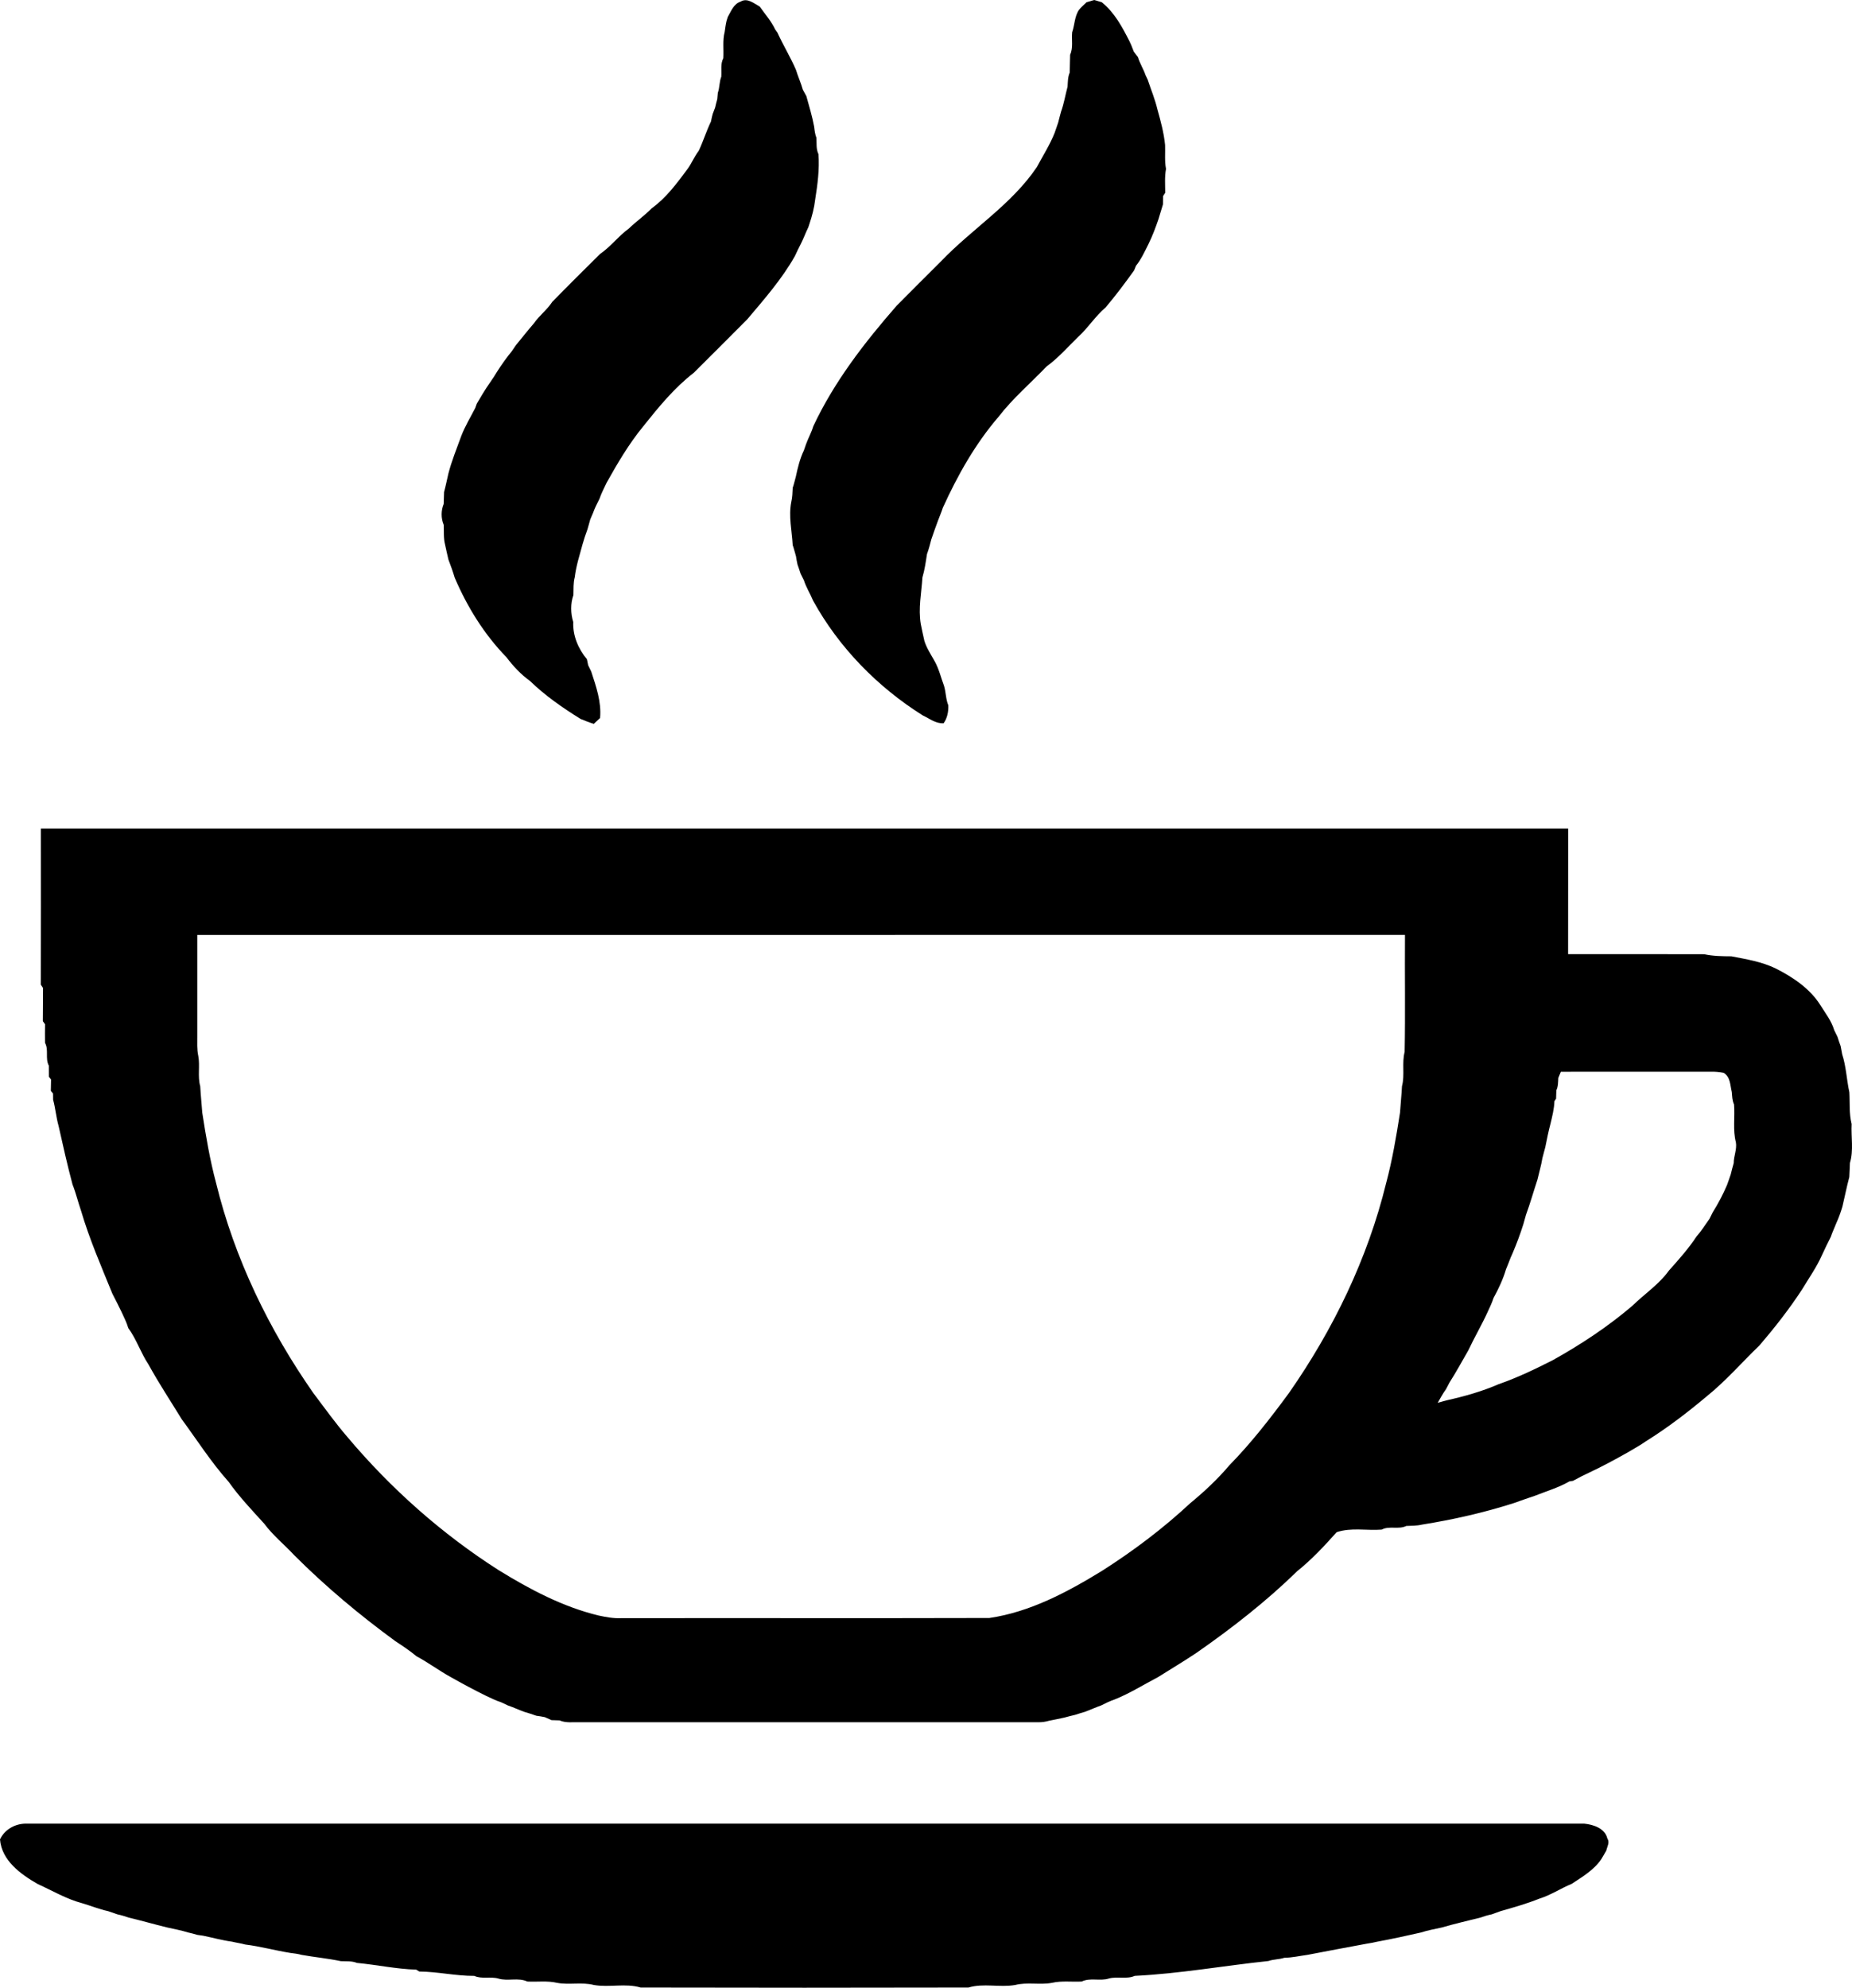
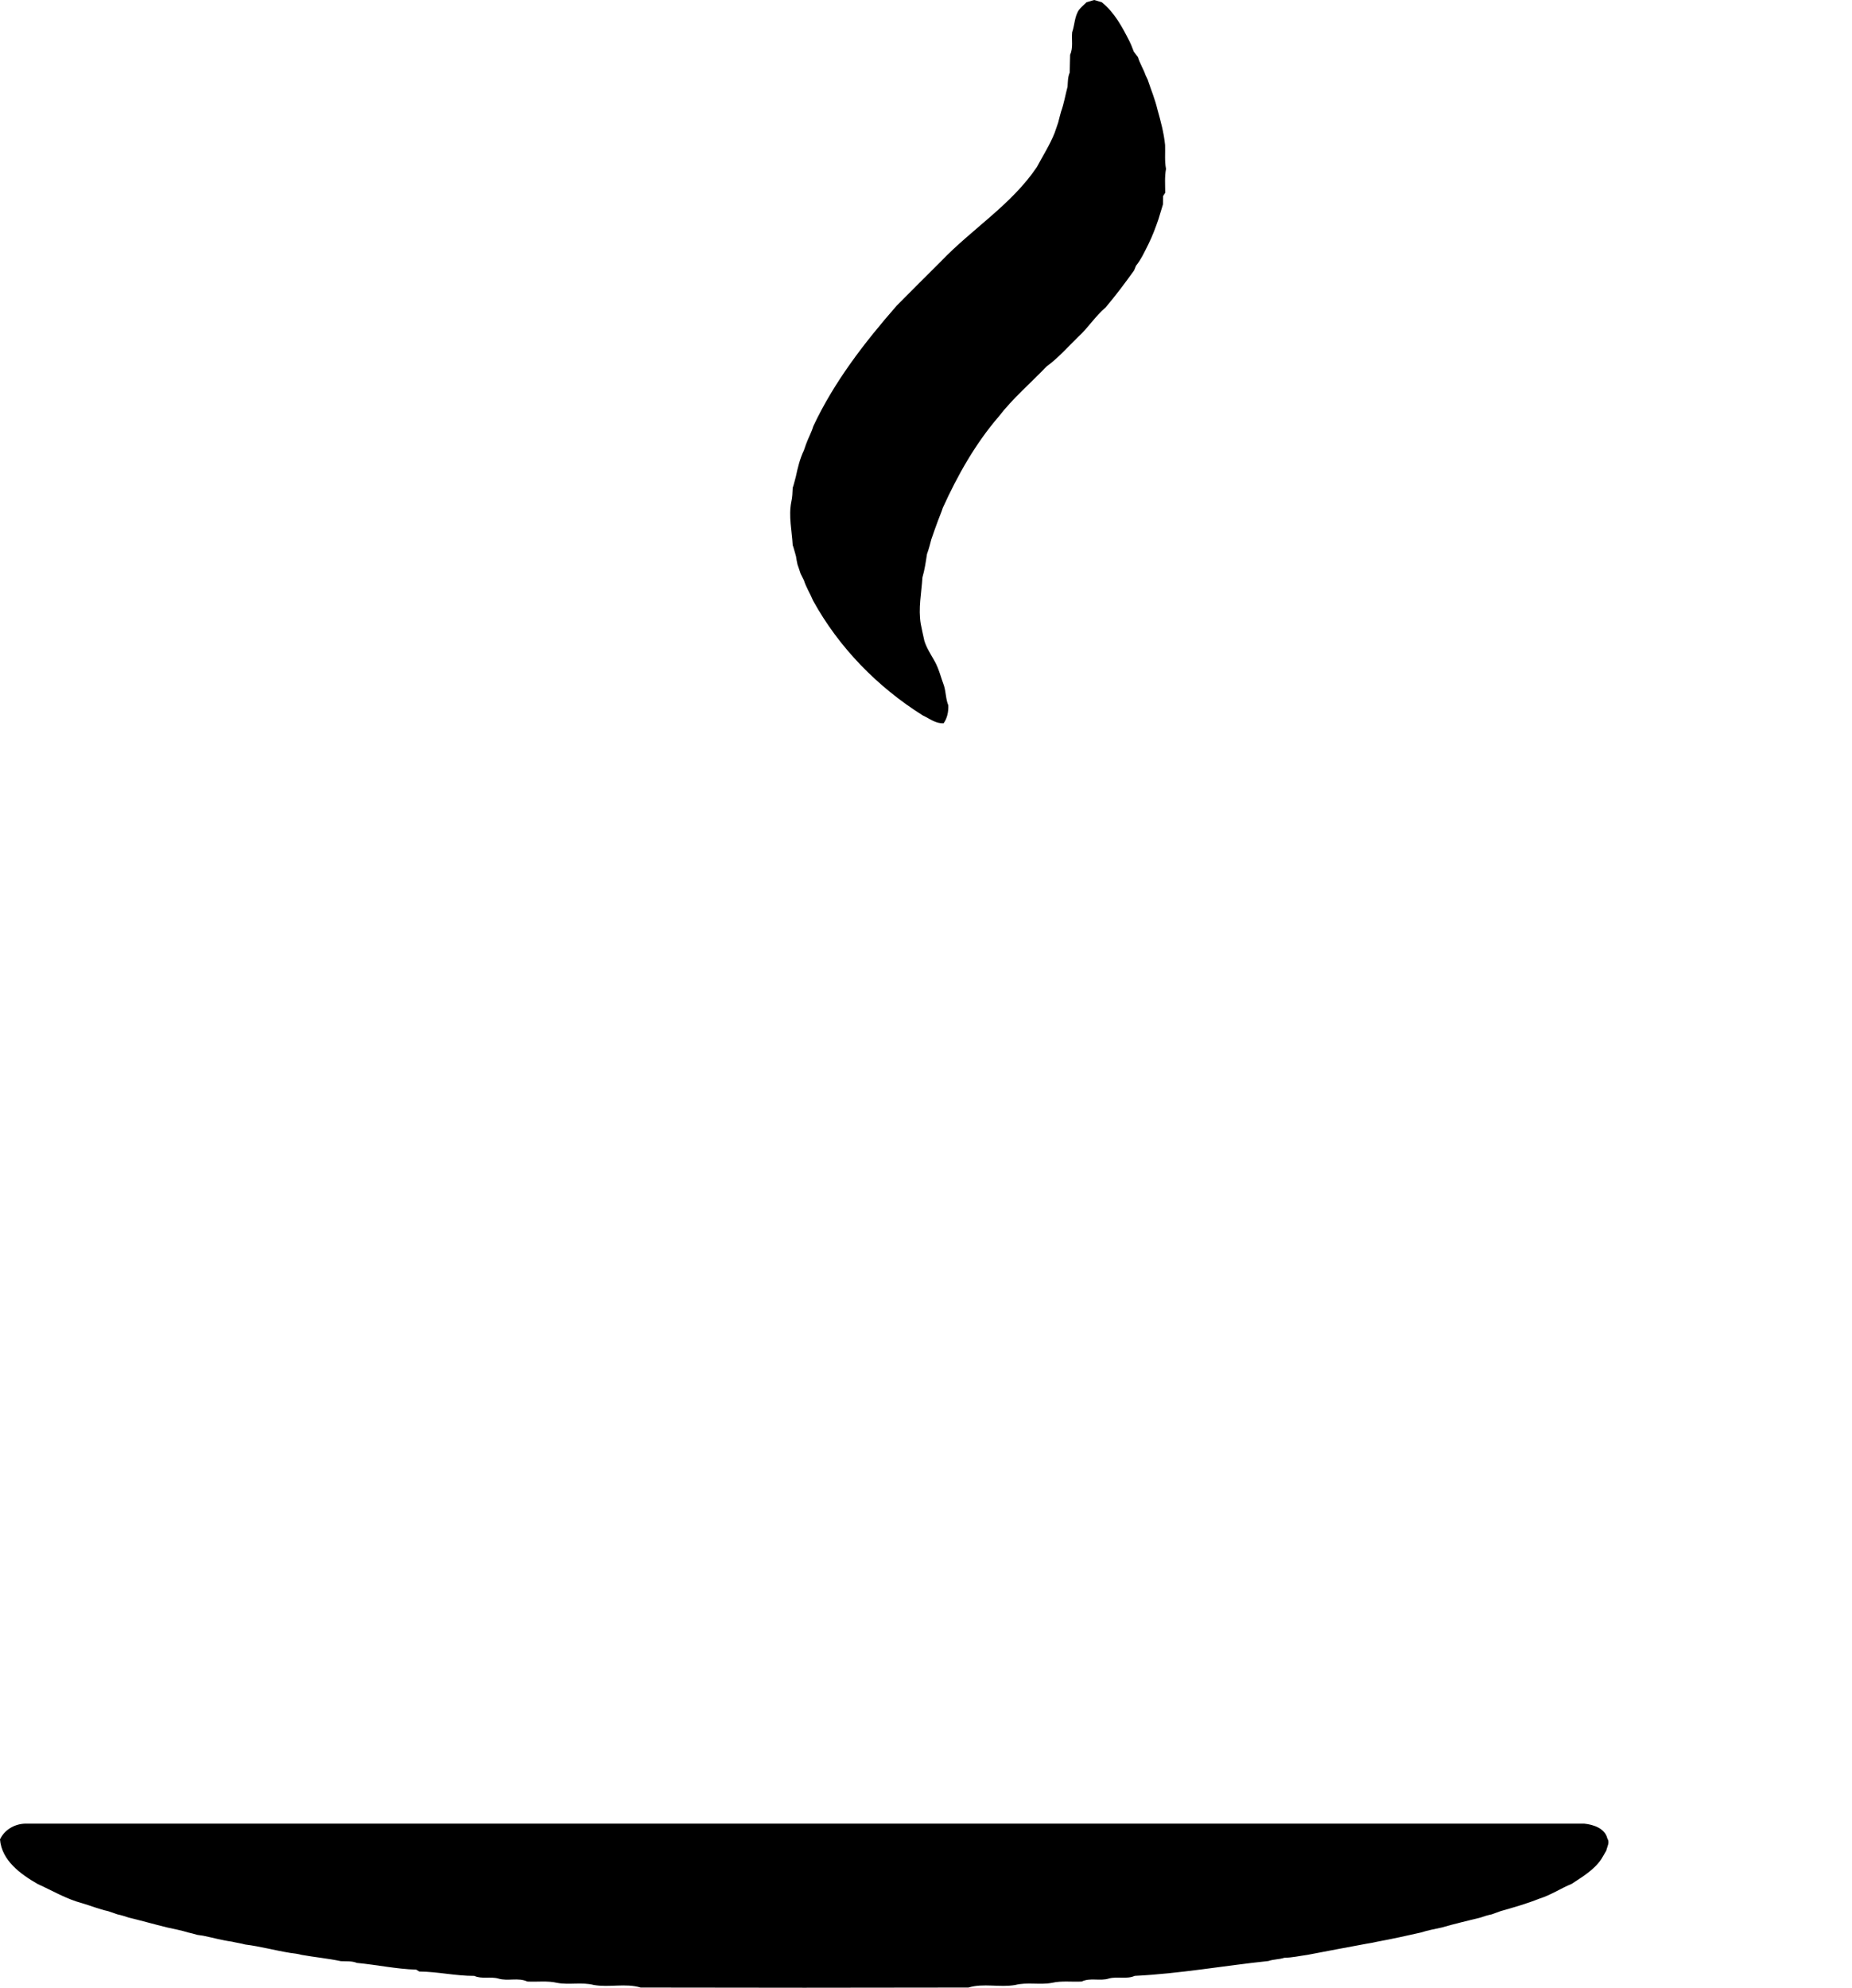
<svg xmlns="http://www.w3.org/2000/svg" version="1.1" id="Layer_1" x="0px" y="0px" width="815.262px" height="874.823px" viewBox="0 0 815.262 874.823" enable-background="new 0 0 815.262 874.823" xml:space="preserve">
  <g>
-     <path d="M325.99,0.73c2.93-1.85,5.95,0.78,8.47,2.2c2.33,3.32,5.08,6.38,6.81,10.09c0.24,0.32,0.71,0.97,0.94,1.29   c2.52,5.54,5.71,10.74,8.14,16.33c0.9,2.97,2.21,5.8,3.05,8.8c0.51,0.96,1.04,1.92,1.57,2.88c1.23,4.46,2.58,8.88,3.42,13.43   c0.2,1.66,0.38,3.35,1.01,4.92c0.13,2.39-0.2,4.92,0.89,7.16c0.51,6.73-0.41,13.42-1.45,20.03c-0.43,3.7-1.38,7.32-2.58,10.84   c-0.11,0.33-0.32,0.99-0.43,1.31c-1.19,2.39-2.06,4.91-3.28,7.28c-0.93,1.77-1.79,3.57-2.62,5.39   c-5.74,10.19-13.52,19.01-21.03,27.91c-7.81,7.84-15.62,15.67-23.48,23.47c-8.57,6.61-15.47,15.06-22.18,23.48   c-6.34,7.7-11.39,16.3-16.24,24.98c-1.06,2.32-2.29,4.57-3.1,7c-1.03,2.06-2.09,4.11-2.87,6.29c-0.4,0.94-0.8,1.88-1.21,2.83   c-0.37,1.45-0.82,2.88-1.21,4.32c-1.7,4.45-2.85,9.07-4.12,13.66c-0.63,2.43-1.18,4.88-1.47,7.38c-0.7,2.58-0.51,5.27-0.6,7.91   c-1.32,3.72-1.25,8.08-0.07,11.83c-0.26,6.02,2.2,11.8,6.01,16.38c0.19,0.88,0.38,1.77,0.56,2.67c0.44,0.91,0.89,1.83,1.34,2.75   c2.16,6.63,4.54,13.36,3.9,20.46c-0.92,0.86-1.84,1.72-2.76,2.58c-1.99-0.61-3.93-1.38-5.84-2.17   c-7.9-4.91-15.59-10.25-22.29-16.74c-4.01-2.87-7.4-6.52-10.36-10.45c-9.77-10.03-17.25-22.14-22.75-34.98   c-0.8-2.7-1.75-5.35-2.76-7.98c-0.48-2.22-1.07-4.41-1.49-6.64c-0.73-2.83-0.44-5.77-0.59-8.65c-1.22-2.86-1.19-6.31-0.01-9.17   c0.07-1.75,0.12-3.49,0.17-5.23c0.75-2.72,1.27-5.5,1.93-8.24c1.47-5.63,3.67-11.01,5.65-16.46c1.65-4.28,4.04-8.21,6.13-12.27   c0.18-0.5,0.54-1.48,0.72-1.98c0.85-1.45,1.75-2.87,2.58-4.33c2.01-3.39,4.46-6.49,6.45-9.9c1.96-3.03,4.04-5.99,6.34-8.79   c0.59-0.89,1.21-1.77,1.81-2.65c2.65-3.24,5.25-6.53,7.98-9.7c2.36-3.4,5.77-5.91,8.04-9.39c6.94-7.11,14-14.11,21.06-21.1   c4.68-3.21,8.09-7.87,12.68-11.2c3.24-3.13,6.94-5.71,10.09-8.93c6.4-4.6,11.1-11.06,15.77-17.33c1.83-2.54,3-5.49,4.91-7.98   c1.97-4.21,3.34-8.67,5.36-12.85c0.21-1.1,0.45-2.19,0.74-3.27c0.35-0.96,0.71-1.91,1.08-2.86c0.27-1.25,0.59-2.48,0.94-3.71   c0.07-0.69,0.2-2.09,0.26-2.79c0.83-2.29,0.61-4.82,1.52-7.09c0.2-2.71-0.42-5.62,0.89-8.13c0.25-3.86-0.39-7.8,0.6-11.58   c0.25-1.65,0.44-3.31,0.84-4.92c0.13-0.42,0.4-1.25,0.53-1.67C321.83,4.96,322.96,1.7,325.99,0.73z" />
    <path d="M478.33,0.97c1.11-0.3,2.24-0.62,3.35-0.97c1.09,0.35,2.19,0.67,3.31,0.98c5.58,4.46,8.98,10.84,12.17,17.09   c0.22,0.47,0.65,1.41,0.86,1.88c0.37,0.94,0.74,1.88,1.11,2.83c0.59,0.78,1.18,1.56,1.79,2.34c0.81,2.78,2.44,5.22,3.36,7.97   c0.23,0.48,0.7,1.45,0.93,1.94c1.45,4.38,3.25,8.67,4.31,13.17c1.44,5.13,2.83,10.3,3.36,15.61c0.13,3.5-0.27,7.04,0.41,10.51   c-0.65,3.47-0.37,7.01-0.35,10.52c-0.24,0.36-0.71,1.08-0.94,1.45c-0.02,1.22-0.04,2.45-0.06,3.68c-0.72,2.15-1.26,4.34-1.97,6.48   c-1.28,3.73-2.66,7.41-4.4,10.95c-1.66,3.28-3.18,6.67-5.49,9.56c-0.21,0.52-0.64,1.55-0.85,2.06c-3.99,5.56-8.1,11.06-12.52,16.27   c-4.56,3.87-7.7,9-12.12,13c-4.55,4.43-8.75,9.27-13.91,13.02c-7.03,7.35-14.84,13.99-21.06,22.06   c-10.27,11.93-18.08,25.8-24.57,40.09c-0.64,2.02-1.52,3.95-2.24,5.94c-0.48,1.25-0.9,2.53-1.38,3.79   c-0.48,1.39-0.97,2.78-1.45,4.17c-0.58,2.19-1.13,4.39-1.92,6.51c-0.53,3.43-1.01,6.89-2,10.24c-0.43,6.82-1.88,13.67-0.73,20.52   c0.5,2.49,1.01,4.96,1.59,7.44c0.98,3.12,2.78,5.84,4.37,8.67c2.01,3.47,2.89,7.42,4.29,11.15c0.85,2.8,0.74,5.81,1.87,8.53   c0.1,2.73-0.43,5.64-2.08,7.89c-3.43,0.22-6.26-2.09-9.22-3.48c-19.91-12.52-36.9-29.89-48.25-50.53c-1.24-3.02-3.04-5.8-4.02-8.92   c-0.49-0.98-0.98-1.95-1.46-2.92c-0.42-1.36-0.9-2.71-1.36-4.04c-0.28-1.2-0.48-2.43-0.67-3.64c-0.51-1.63-0.87-3.3-1.45-4.9   c-0.35-6.31-1.86-12.64-0.62-18.96c0.49-2.04,0.52-4.14,0.63-6.22c0.57-1.61,0.9-3.29,1.38-4.92c0.83-3.94,1.8-7.92,3.55-11.57   c0.31-0.93,0.63-1.86,0.97-2.79c0.95-2.63,2.35-5.09,3.15-7.79c9.18-19.61,22.58-36.92,36.76-53.14   c6.49-6.55,13.02-13.05,19.55-19.56c13.62-14.24,30.97-24.87,42.13-41.42c2.63-4.96,5.7-9.71,7.78-14.95   c0.53-1.54,1.09-3.06,1.59-4.61c0.44-1.6,0.8-3.23,1.27-4.82c1.31-3.57,1.88-7.34,2.87-10.99c0.14-2.09,0.09-4.24,0.95-6.21   c0.09-2.61,0.07-5.23,0.18-7.84c1.42-3.11,0.56-6.61,0.89-9.9c1.14-3.24,1.01-6.94,3.01-9.86C475.99,3.11,477.19,2.07,478.33,0.97z   " />
    <g>
-       <path d="M18,364.65c224.11,0,448.21,0,672.32,0c-0.04,18.43,0.02,36.86-0.03,55.28c19.96,0.03,39.93-0.05,59.89,0.04    c3.93,0.84,7.93,0.9,11.96,0.92c6.65,1.26,13.45,2.38,19.6,5.37c7.61,3.87,15.06,8.84,19.67,16.21c2.18,3.52,4.83,6.86,6.02,10.9    c0.47,0.97,0.95,1.94,1.44,2.92c0.42,1.38,0.89,2.75,1.4,4.11c0.23,1.18,0.45,2.36,0.66,3.56c1.78,5.45,1.96,11.22,3.17,16.75    c0.28,4.67-0.17,9.39,1.01,13.97c-0.3,5.67,0.92,11.63-0.75,17.12c-0.1,2.07-0.15,4.14-0.28,6.21c-1.15,4.31-2,8.7-3.04,13.04    c-0.74,2.49-1.63,4.94-2.7,7.31c-0.77,2-1.73,3.93-2.4,5.98c-1.37,2.66-2.67,5.37-3.91,8.09c-2.38,5.35-5.79,10.14-8.79,15.14    c-5.63,8.61-11.99,16.72-18.68,24.54c-7.81,7.52-14.96,15.79-23.44,22.59c-8.43,7.07-17.18,13.76-26.53,19.59    c-2.52,1.76-5.22,3.25-7.86,4.82c-5.61,3.16-11.27,6.24-17.11,8.97c-2.43,1.14-4.83,2.34-7.18,3.65    c-0.39,0.06-1.19,0.19-1.58,0.25c-4.75,2.73-10.04,4.29-15.1,6.29c-3.08,1.08-6.18,2.07-9.22,3.21    c-13.24,4.25-26.85,7.32-40.58,9.52c-2.26,0.54-4.6,0.48-6.89,0.59c-3.42,1.69-7.48-0.19-10.85,1.61    c-6.59,0.51-13.45-1.02-19.83,1.14c-5.39,6.06-11,12.06-17.34,17.14c-13.62,13.3-28.7,25.05-44.31,35.93    c-5.58,3.72-11.33,7.17-17.01,10.73c-6.34,3.3-12.41,7.16-19.08,9.82c-2.06,0.69-4,1.65-5.93,2.63c-2.42,0.83-4.74,1.93-7.15,2.81    c-1.45,0.41-2.89,0.87-4.32,1.33c-1.58,0.41-3.17,0.73-4.72,1.2c-2.24,0.45-4.45,0.99-6.69,1.38c-1.51,0.45-3.07,0.68-4.63,0.67    c-67.34-0.02-134.68-0.02-202.03,0c-2.96-0.11-6.07,0.42-8.87-0.82c-1.18-0.05-2.35-0.09-3.52-0.11    c-0.99-0.45-1.97-0.89-2.95-1.31c-1.24-0.26-2.5-0.46-3.74-0.62c-1.77-0.63-3.55-1.21-5.35-1.73c-2.42-0.87-4.74-1.98-7.17-2.8    c-0.95-0.46-1.89-0.91-2.83-1.34c-2.48-0.79-4.79-1.98-7.14-3.07c-5.09-2.52-10.1-5.2-15.04-7.99c-5.22-2.86-9.99-6.46-15.24-9.26    c-2.93-2.45-6.11-4.56-9.29-6.64c-15.76-11.51-30.74-24.05-44.52-37.83c-4.34-4.67-9.38-8.71-13.18-13.85    c-5.43-5.97-11.01-11.84-15.68-18.43c-7.67-8.59-13.88-18.33-20.68-27.59c-4.92-8.03-10.11-15.87-14.64-24.12    c-3.39-5.09-5.24-11.02-8.87-15.98c-0.72-2.51-1.95-4.82-3.01-7.18c-1.29-2.69-2.65-5.34-4.01-7.99    c-4.89-12.01-10.09-23.96-13.76-36.42c-1.34-3.85-2.26-7.83-3.77-11.62c-2.28-8.52-4.2-17.15-6.13-25.75    c-1.08-3.79-1.37-7.75-2.41-11.54c-0.01-0.68-0.02-2.04-0.03-2.72c-0.24-0.29-0.73-0.89-0.97-1.19c0.03-1.66,0.06-3.31,0.1-4.96    c-0.24-0.31-0.71-0.94-0.95-1.25c0.01-1.63,0-3.26-0.03-4.87c-1.7-3.12,0.04-6.91-1.68-10.03c-0.04-2.73-0.04-5.47,0.01-8.2    c-0.24-0.33-0.72-1-0.97-1.34c0.09-4.87,0-9.74,0.08-14.61c-0.24-0.36-0.72-1.1-0.96-1.46C18.05,410.45,18,387.55,18,364.65z     M86.84,411.47c0.02,14.79,0.01,29.58,0,44.36c0.03,2.95-0.2,5.94,0.44,8.85c0.84,4.42-0.36,9.01,0.86,13.38    c0.21,3.88,0.62,7.75,0.9,11.63c1.6,10.39,3.36,20.78,6.08,30.96c8.12,33.25,23.3,64.54,42.87,92.53    c4.89,6.48,9.62,13.08,14.92,19.24c19.13,22.72,41.58,42.66,66.64,58.65c13.73,8.45,28.21,16.14,43.98,19.94    c3.19,0.68,6.43,1.3,9.71,1.17c54.09-0.09,108.18,0.07,162.27-0.08c17.92-2.63,34.2-11.33,49.46-20.66    c13.8-8.78,26.94-18.66,38.91-29.8c6.2-5.11,12.12-10.62,17.31-16.77c9.59-9.79,18.02-20.65,26.14-31.68    c19.57-28,34.74-59.29,42.87-92.54c2.72-10.17,4.47-20.56,6.09-30.94c0.24-3.89,0.69-7.75,0.87-11.64    c1.31-4.94-0.12-10.14,1.17-15.1c0.34-17.16,0.02-34.34,0.15-51.5C441.27,411.48,264.05,411.48,86.84,411.47z M685.97,474.41    c-0.1,1.83-0.03,3.74-0.86,5.45c-0.06,1.2-0.1,2.42-0.11,3.64c-0.18,0.29-0.55,0.87-0.74,1.16c-0.11,3.35-0.94,6.62-1.72,9.87    c-0.91,3.42-1.59,6.89-2.29,10.35c-0.48,1.59-0.82,3.22-1.28,4.83c-0.52,3.21-1.47,6.34-2.19,9.52    c-1.71,5.13-3.16,10.35-5.03,15.43c-0.39,1.42-0.83,2.83-1.2,4.26c-1.35,4.22-2.88,8.38-4.62,12.45c-0.67,1.46-1.3,2.94-1.85,4.46    c-0.38,0.94-0.76,1.89-1.14,2.84c-1.31,4.41-3.28,8.56-5.48,12.59c-0.68,2.12-1.65,4.13-2.59,6.15    c-2.62,5.75-5.84,11.2-8.52,16.92c-2.74,4.73-5.33,9.55-8.29,14.16c-0.51,0.94-1,1.9-1.49,2.86c-1.39,1.9-2.5,3.98-3.67,6.02    c0.96-0.26,2.89-0.79,3.85-1.05c7.83-1.75,15.58-3.91,22.95-7.12c8.31-2.89,16.22-6.69,24.04-10.68    c12.34-6.89,24.19-14.73,34.93-23.91c5.28-5.18,11.6-9.29,15.96-15.37c4.28-4.81,8.61-9.62,12.16-15.01    c2.15-2.42,3.85-5.2,5.74-7.82c0.46-0.96,0.93-1.91,1.42-2.85c2.4-3.85,4.54-7.88,6.31-12.06c0.54-1.56,1.13-3.1,1.63-4.67    c0.44-1.65,0.79-3.32,1.3-4.94c0-3.08,1.47-6.06,0.96-9.13c-1.43-5.46-0.37-11.14-0.82-16.69c-0.8-1.72-0.82-3.63-0.98-5.46    c-0.76-3.03-0.56-6.59-3.57-8.44c-1.86-0.39-3.77-0.53-5.65-0.5c-22.01,0.03-44.02,0.01-66.03,0.02    C686.73,472.59,686.35,473.5,685.97,474.41z" />
-     </g>
+       </g>
    <path d="M0,809.53c2-4.24,6.37-6.76,10.97-6.92c228.81-0.01,457.61-0.01,686.41,0c4.03,0.39,9.13,2.05,10.18,6.51   c1.17,1.75-0.08,3.56-0.46,5.33c-0.71,1.27-1.43,2.53-2.2,3.78c-3.21,4.77-8.33,7.78-13.04,10.88c-4.84,1.99-9.24,4.98-14.26,6.52   c-5.54,2.22-11.27,3.84-16.99,5.47c-1.33,0.5-2.68,0.95-4,1.44c-1.68,0.34-3.32,0.84-4.93,1.41c-5.66,1.42-11.34,2.72-16.94,4.35   c-3.09,0.7-6.23,1.23-9.24,2.22c-6.41,1.45-12.84,2.87-19.3,4.05c-1.47,0.37-2.95,0.62-4.44,0.85c-8.75,1.6-17.49,3.28-26.23,4.94   c-3.39,0.46-6.73,1.23-10.16,1.28c-2.29,0.77-4.77,0.62-7.04,1.43c-19.62,2.06-39.09,5.58-58.8,6.53   c-3.61,1.6-7.64,0.15-11.37,1.16c-3.9,1.26-8.23-0.49-11.97,1.33c-4.37,0.24-8.81-0.42-13.11,0.58c-5.34,1-10.87-0.41-16.17,0.94   c-6.79,1.2-13.97-0.88-20.59,1.13c-48.11,0.11-96.21,0.11-144.31,0c-6.64-2-13.81,0.07-20.6-1.13c-5.3-1.36-10.84,0.06-16.18-0.94   c-4.3-1.01-8.74-0.34-13.1-0.58c-4.02-1.88-8.63-0.03-12.79-1.31c-3.46-0.97-7.21,0.34-10.55-1.17c-8.13,0.03-16.1-1.85-24.21-1.92   c-0.34-0.21-1.02-0.63-1.36-0.83c-8.76-0.26-17.38-2.15-26.1-2.96c-2.24-0.92-4.7-0.65-7.05-0.77c-5.66-1.2-11.52-1.74-17.25-2.76   c-1.65-0.46-3.34-0.67-5.02-0.87c-6.64-1.06-13.15-2.87-19.82-3.69c-1.94-0.54-3.94-0.79-5.89-1.27c-4.29-0.58-8.47-1.75-12.7-2.62   c-0.64-0.09-1.93-0.28-2.57-0.37c-1.33-0.41-2.67-0.75-4.02-1.05c-3.03-0.96-6.16-1.5-9.24-2.21c-5.66-1.38-11.25-2.99-16.92-4.34   c-1.61-0.56-3.24-1.07-4.91-1.41c-1.38-0.5-2.77-0.94-4.14-1.42c-3.9-0.85-7.6-2.37-11.42-3.49c-6.94-1.84-13.13-5.53-19.62-8.48   C9.09,824.86,0.74,818.85,0,809.53z" />
  </g>
</svg>